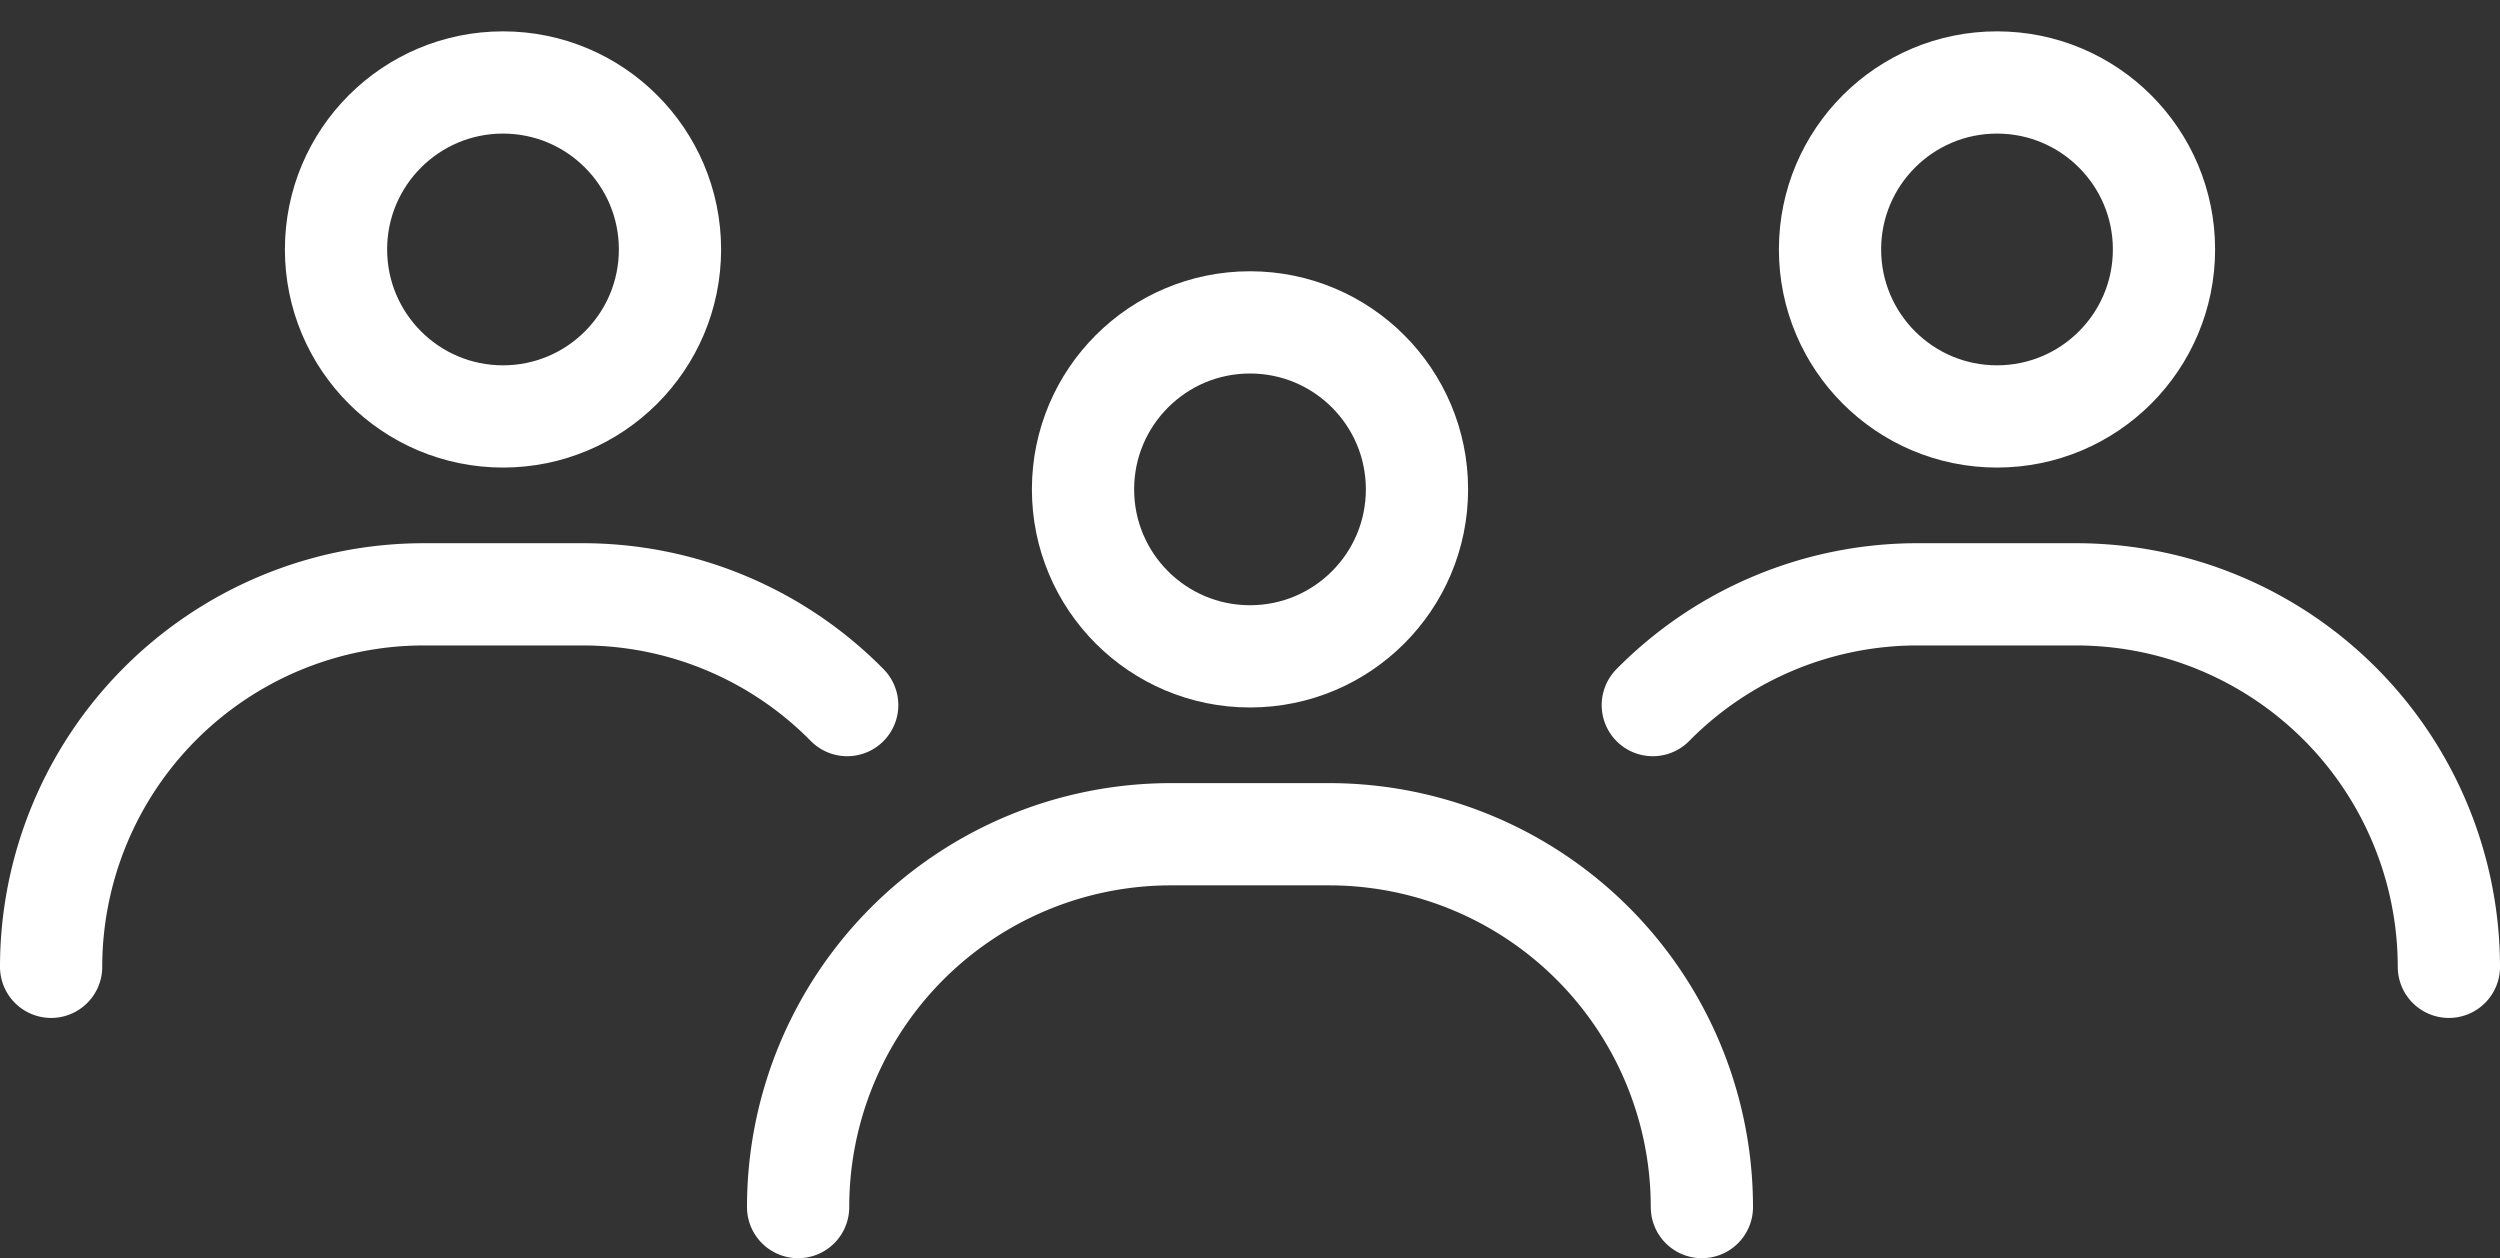
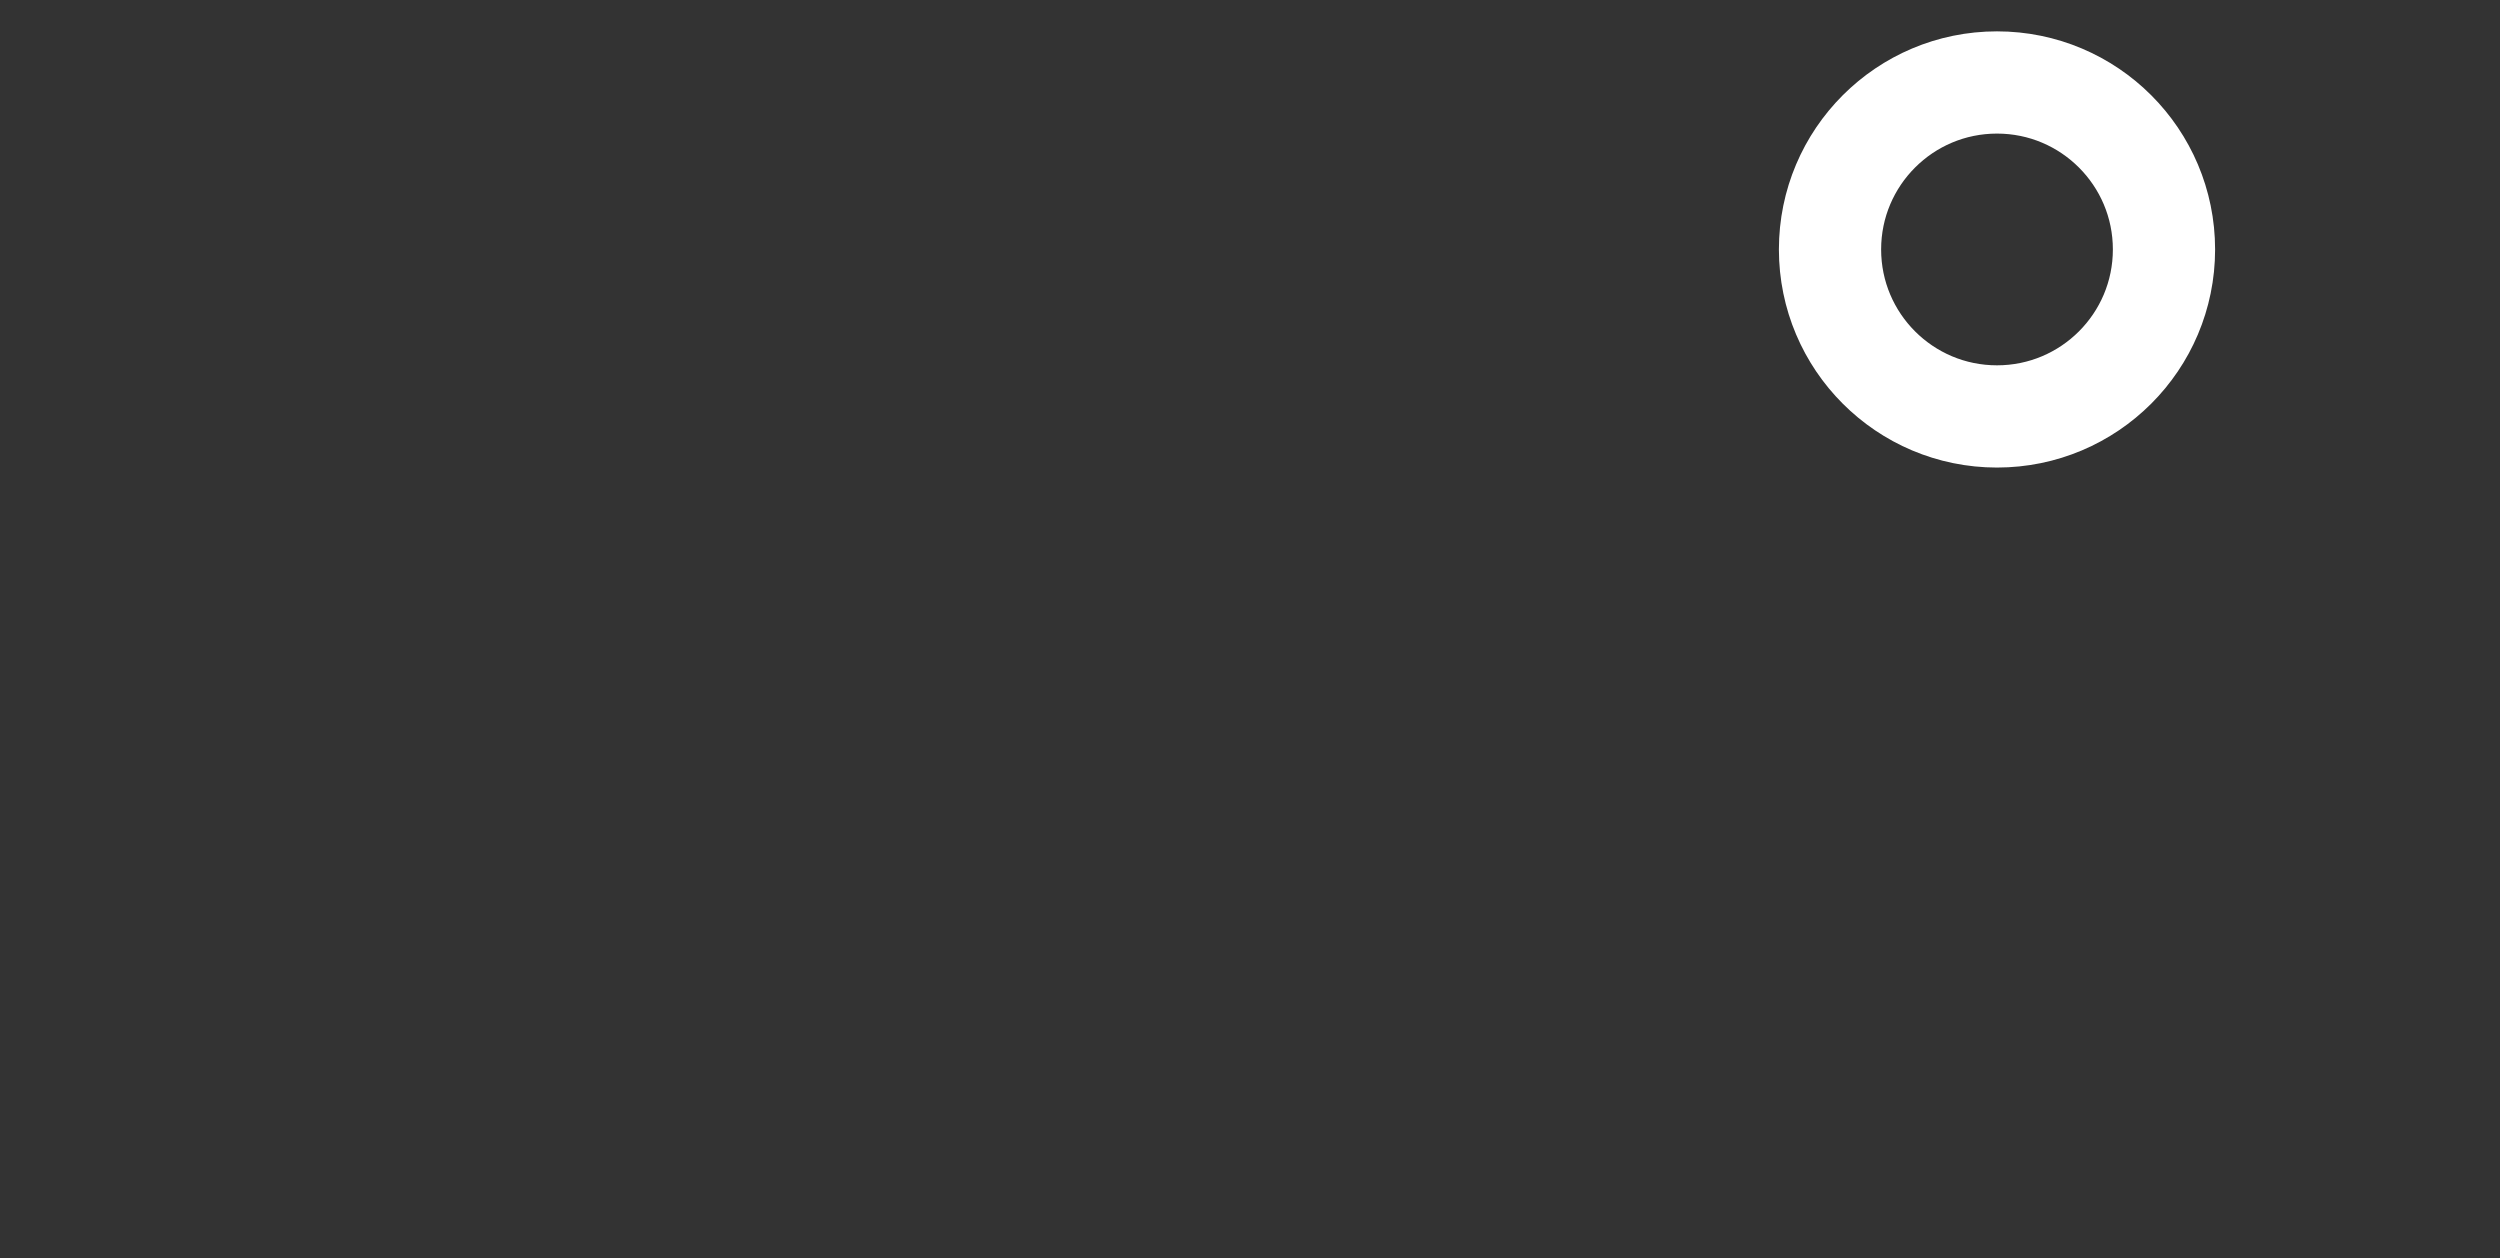
<svg xmlns="http://www.w3.org/2000/svg" id="Layer_1" data-name="Layer 1" viewBox="0 0 73.36 36.92">
  <rect x="0" y="0" width="73.36" height="36.92" fill="#333333" stroke="none" />
  <defs>
    <style>.cls-1,.cls-2{fill:none;stroke:#fff;stroke-miterlimit:10;stroke-width:3px;}.cls-1{stroke-linecap:round;}</style>
  </defs>
  <title>audiance</title>
-   <path class="cls-1" d="M23.42,35.42A10.94,10.94,0,0,1,34.36,24.48H39A10.94,10.94,0,0,1,49.94,35.42" />
-   <circle class="cls-2" cx="36.68" cy="14.36" r="4.9" />
-   <path class="cls-1" d="M48.5,20.69a10.9,10.9,0,0,1,7.78-3.25h4.64A10.94,10.94,0,0,1,71.86,28.37" />
  <circle class="cls-2" cx="58.6" cy="7.32" r="4.9" />
-   <path class="cls-1" d="M24.86,20.69a10.89,10.89,0,0,0-7.78-3.25H12.44A10.94,10.94,0,0,0,1.5,28.37" />
-   <circle class="cls-2" cx="14.76" cy="7.32" r="4.9" />
</svg>